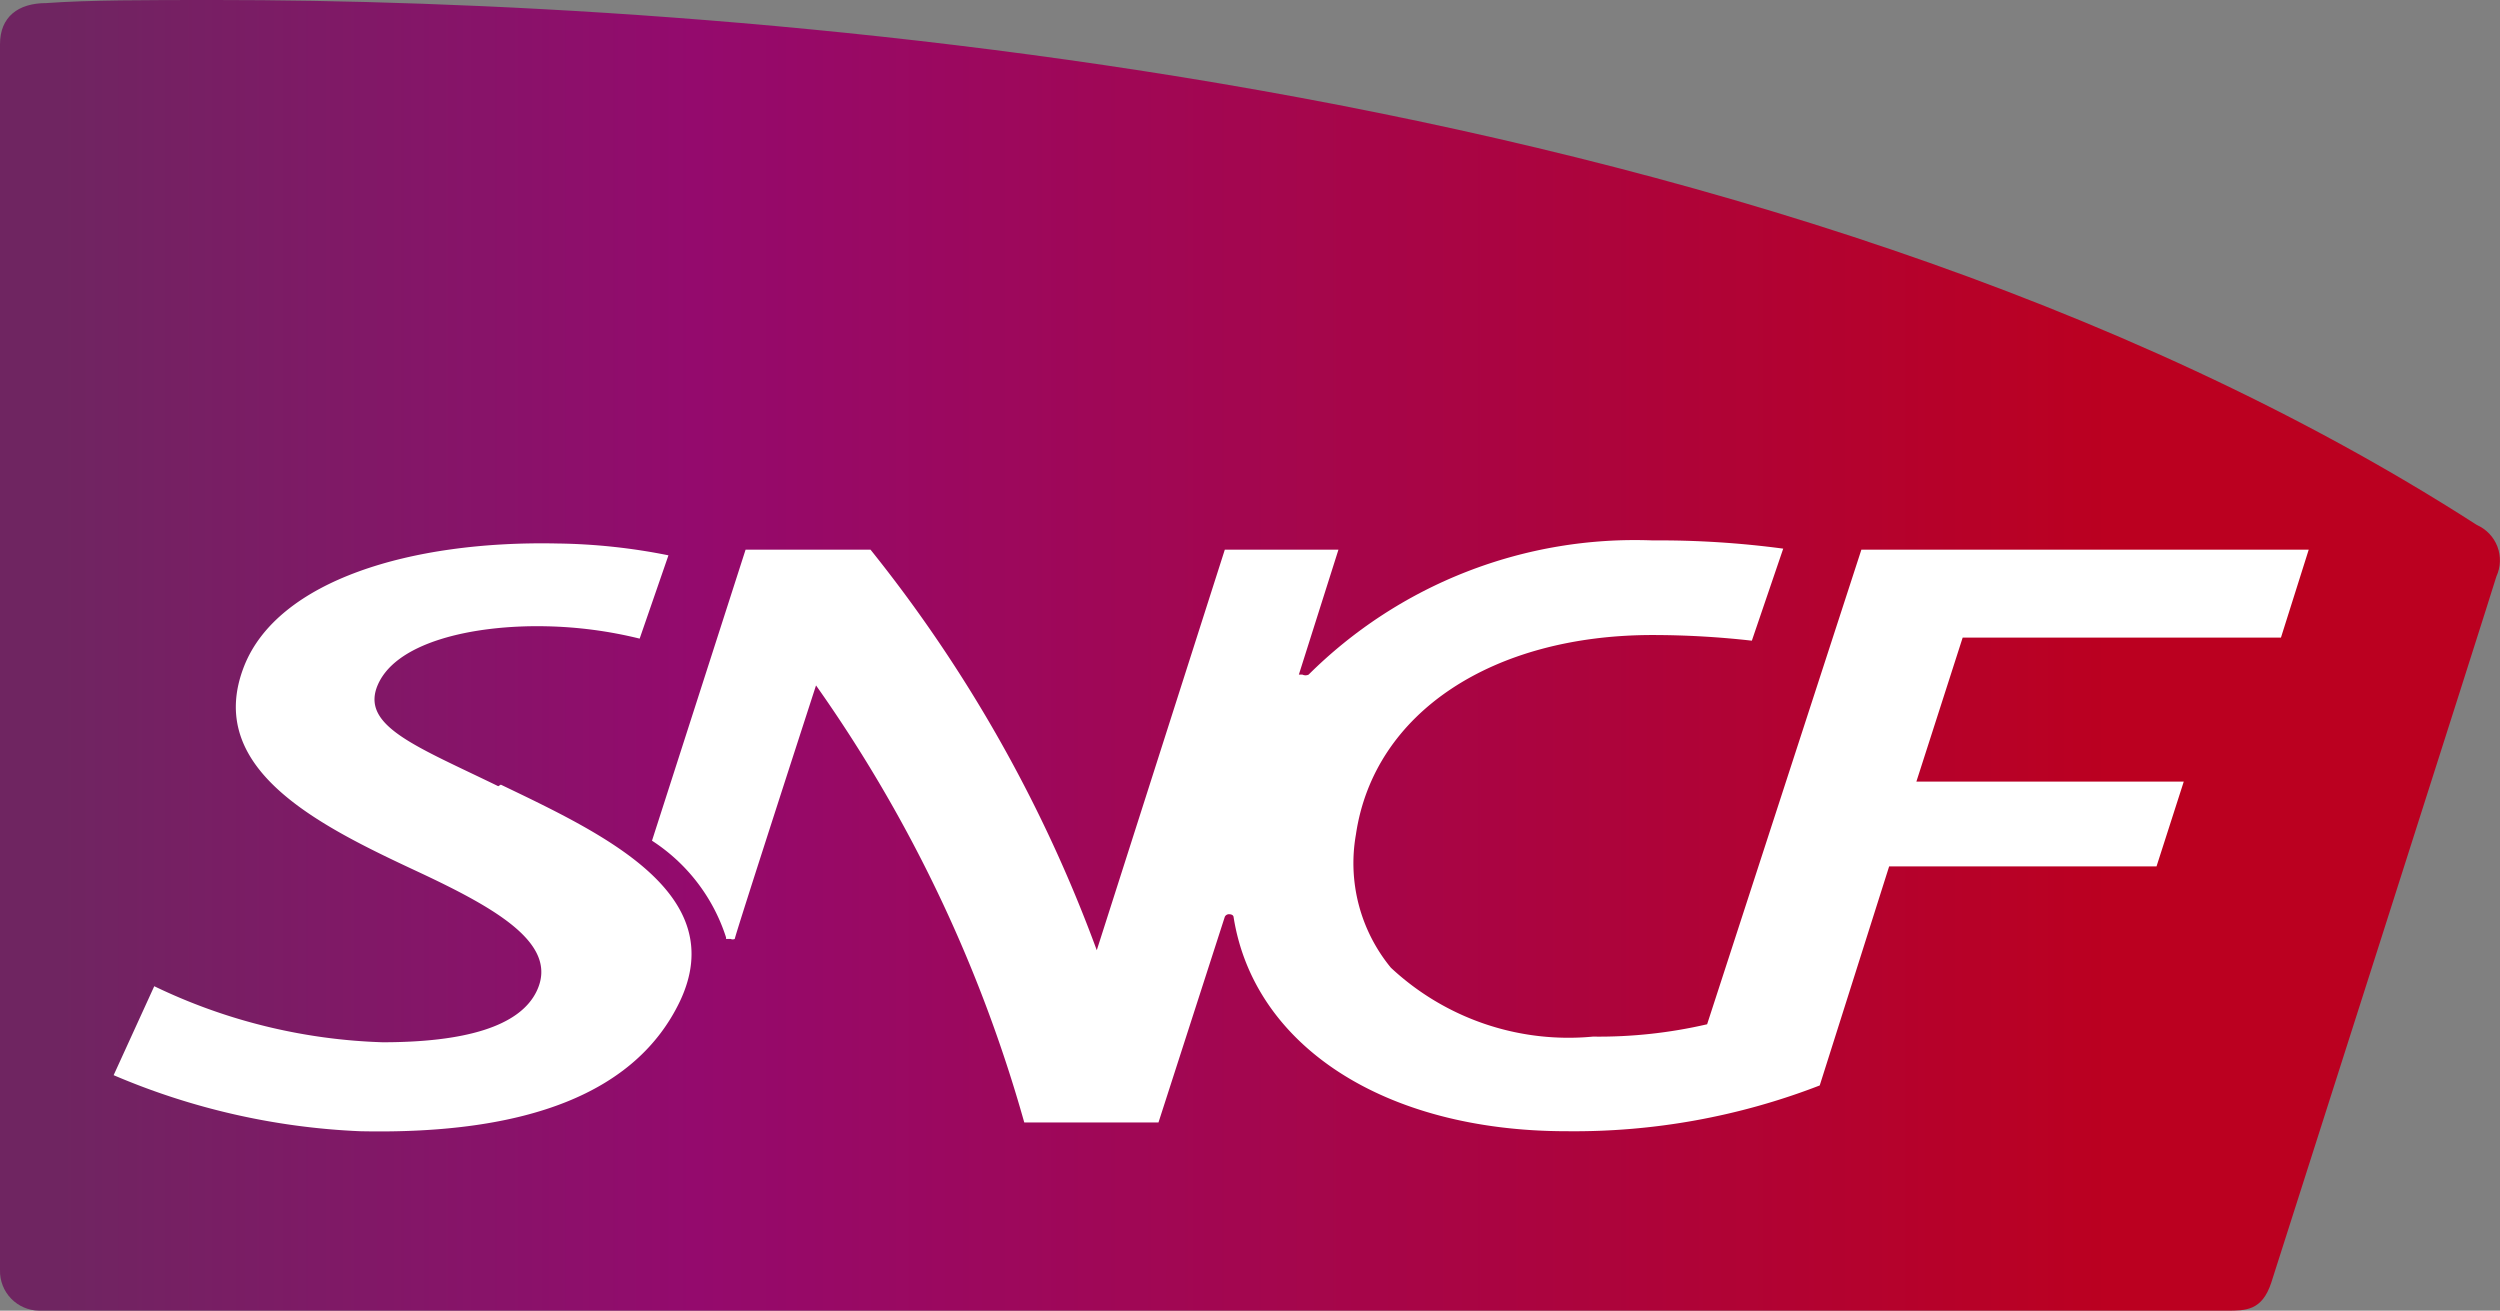
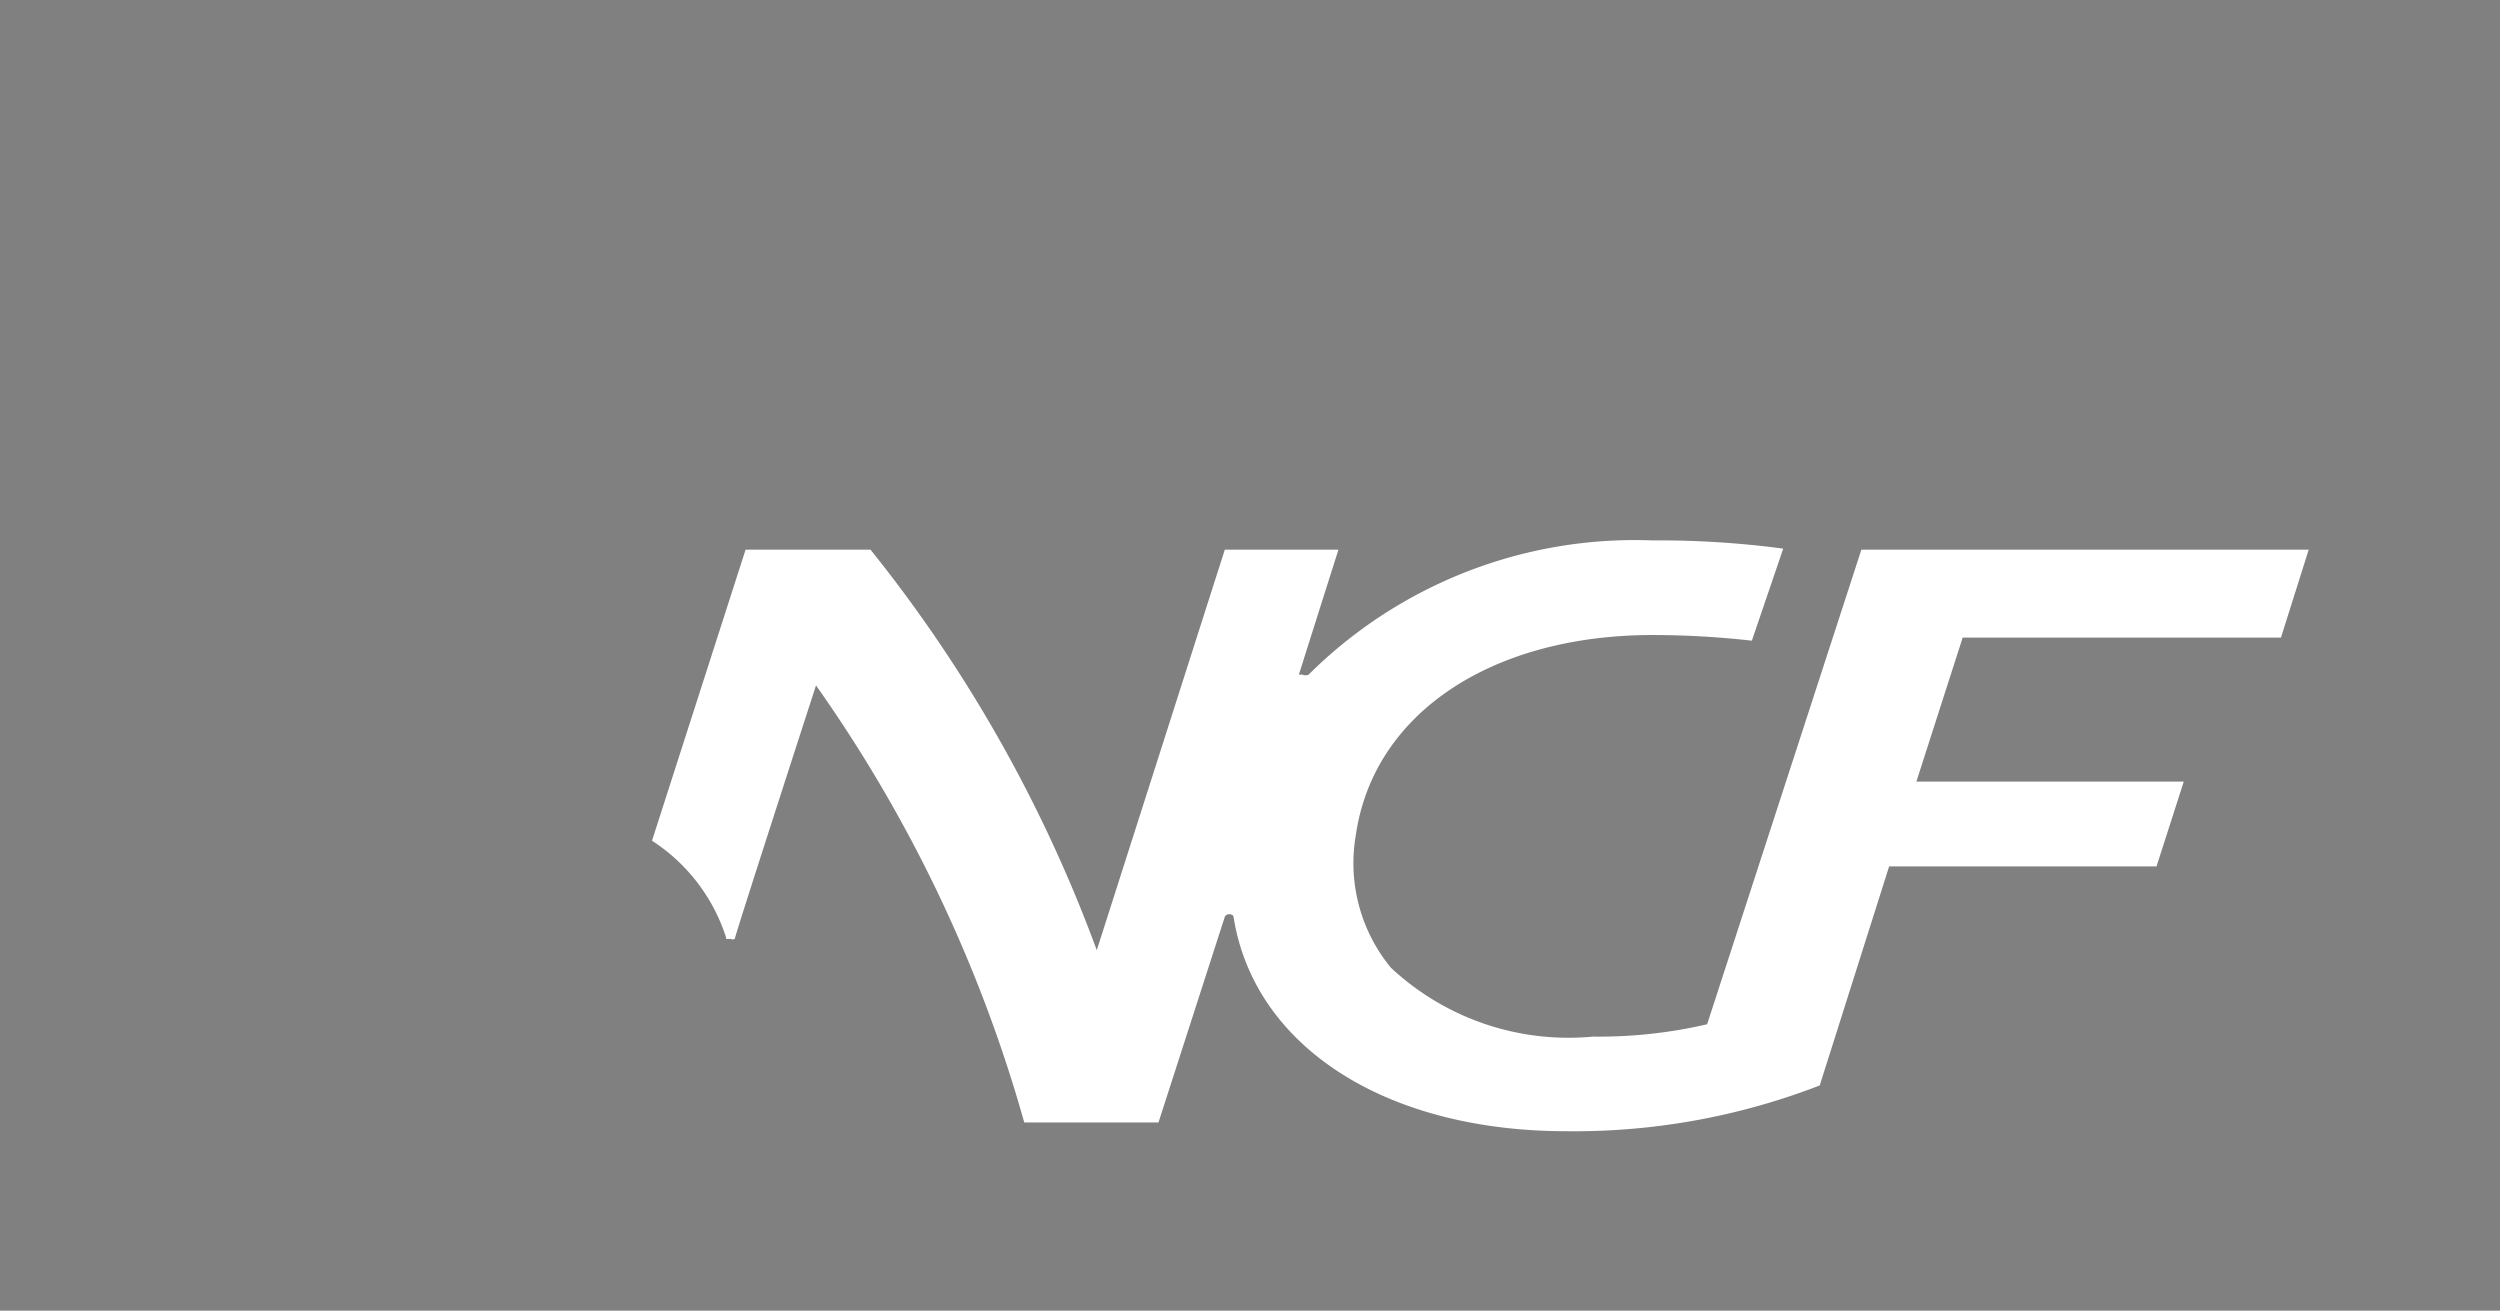
<svg xmlns="http://www.w3.org/2000/svg" id="Calque_1" data-name="Calque 1" viewBox="0 0 48.62 25.49">
  <rect x="0" y="0" width="48.62" height="25.49" fill="#808080" stroke="none" />
  <defs>
    <style>.cls-1{fill:none;}.cls-2{clip-path:url(#clip-path);}.cls-3{fill:url(#linear-gradient);}.cls-4{fill:#fff;}</style>
    <clipPath id="clip-path">
-       <path class="cls-1" d="M.9.06c-.55,0-.9.27-.9.8V24.7a.77.77,0,0,0,.76.79H43.3c.38,0,.69,0,.87-.54,0,0,4.31-13.49,4.38-13.74a.75.75,0,0,0-.38-1C34.32,1.29,13.6,0,4.19,0,2.84,0,1.73,0,.9.06" />
-     </clipPath>
+       </clipPath>
    <linearGradient id="linear-gradient" x1="-433.04" y1="71.17" x2="-432.07" y2="71.17" gradientTransform="matrix(50.07, 0, 0, -50.07, 21684.03, 3576.43)" gradientUnits="userSpaceOnUse">
      <stop offset="0" stop-color="#6f2561" />
      <stop offset="0.25" stop-color="#940a6d" />
      <stop offset="0.81" stop-color="#bb0020" />
      <stop offset="1" stop-color="#bb0020" />
    </linearGradient>
  </defs>
  <title>Barette_Logos_2017</title>
  <g class="cls-2">
    <rect class="cls-3" width="48.71" height="25.49" />
  </g>
-   <path class="cls-4" d="M9.69,15.29c-1.56-.76-2.62-1.15-2.37-1.9.31-.9,1.88-1.24,3.3-1.21a8.27,8.27,0,0,1,1.82.24L13,10.8a11.63,11.63,0,0,0-2.16-.23c-2.85-.06-5.43.72-6.09,2.38-.79,2,1.44,3.1,3.37,4,1.54.72,2.75,1.41,2.32,2.32-.33.7-1.42,1-3,1A11,11,0,0,1,3,19.18l-.79,1.73A13.65,13.65,0,0,0,7,22c3.26.07,5.37-.75,6.22-2.52,1-2.1-1.48-3.26-3.48-4.22" />
  <path class="cls-4" d="M14.12,18.26s0,0,.09,0a.09.09,0,0,0,.08,0c0-.06,1.58-4.93,1.58-4.93a27.7,27.7,0,0,1,4.05,8.5h2.61l1.29-4a.09.09,0,0,1,.09-.05s.07,0,.08.05C24.38,20.32,26.9,22,30.47,22a13.23,13.23,0,0,0,4.92-.89l1.35-4.26h5.2l.53-1.65h-5.2l.9-2.8h6.19l.54-1.71H36.2l-3,9.23a9.32,9.32,0,0,1-2.22.24,5.06,5.06,0,0,1-3.93-1.34,3.2,3.2,0,0,1-.68-2.59c.35-2.38,2.67-3.88,5.77-3.88a17.27,17.27,0,0,1,1.93.11l.61-1.79a18.2,18.2,0,0,0-2.54-.16,9,9,0,0,0-6.69,2.61.14.14,0,0,1-.12,0c-.05,0-.08,0-.07,0l.77-2.43H23.82l-2.49,7.79a27.7,27.7,0,0,0-4.4-7.79H14.5l-1.82,5.66a3.52,3.52,0,0,1,1.44,1.88" />
</svg>